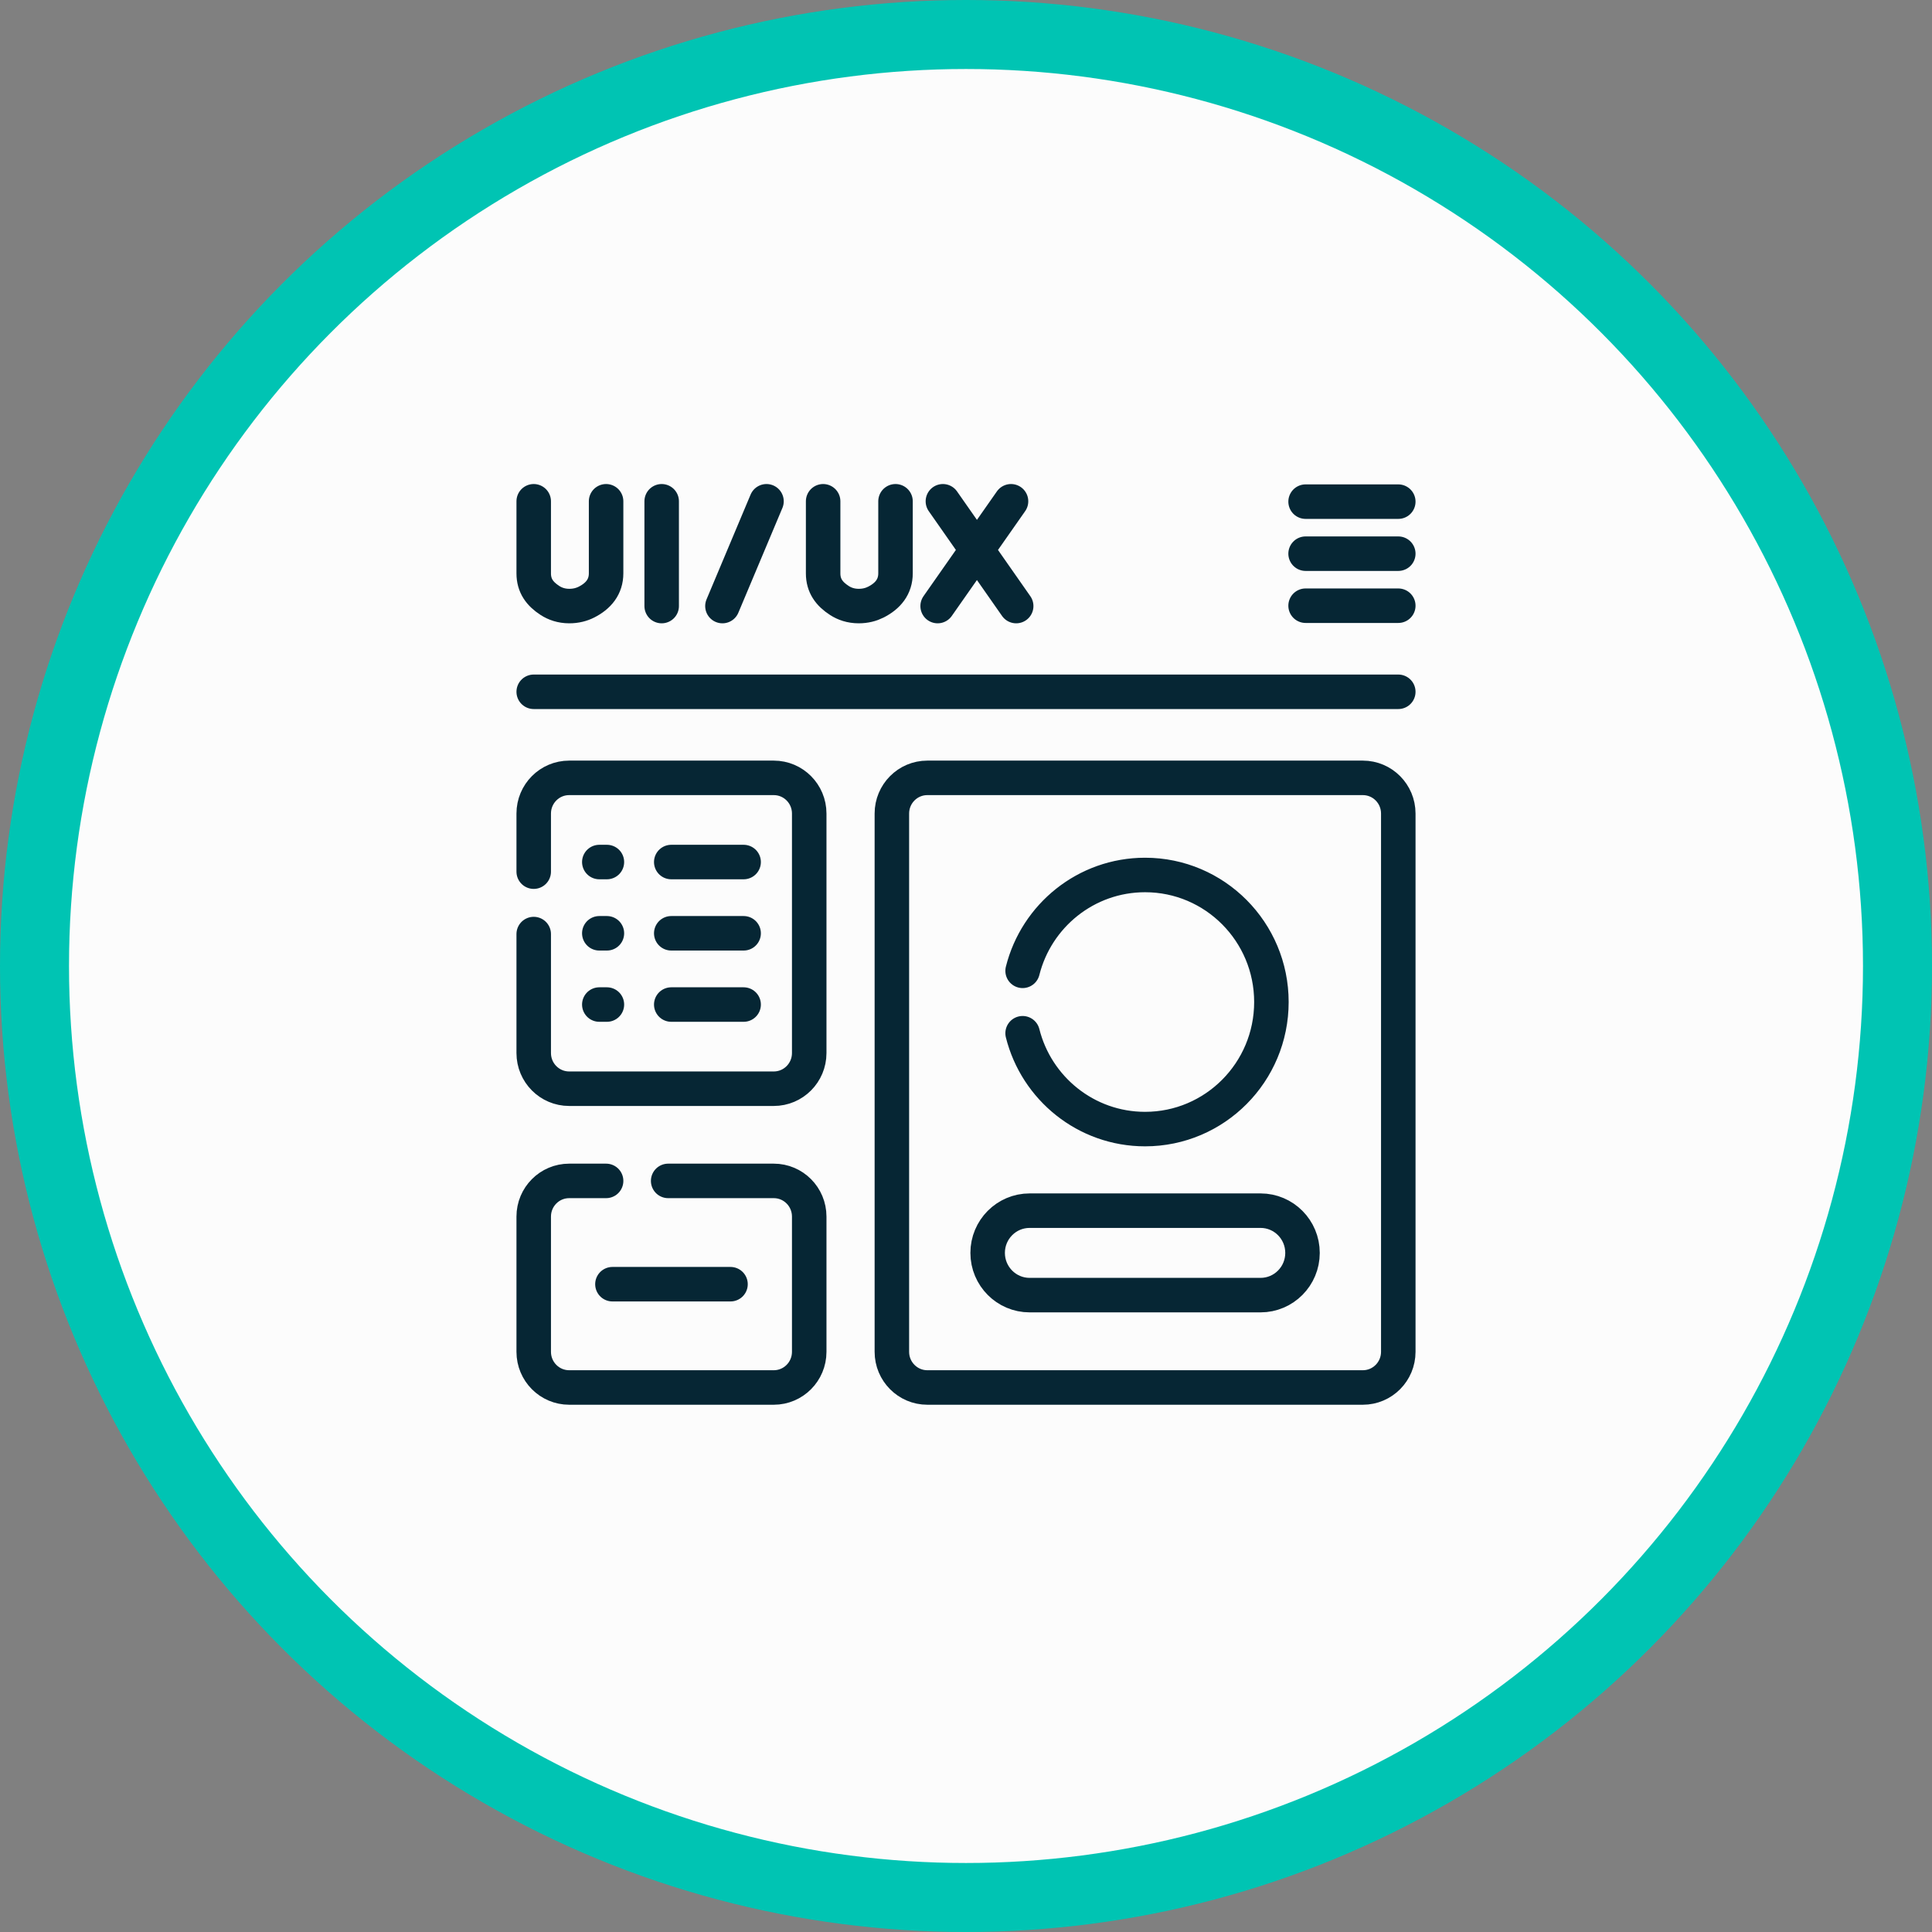
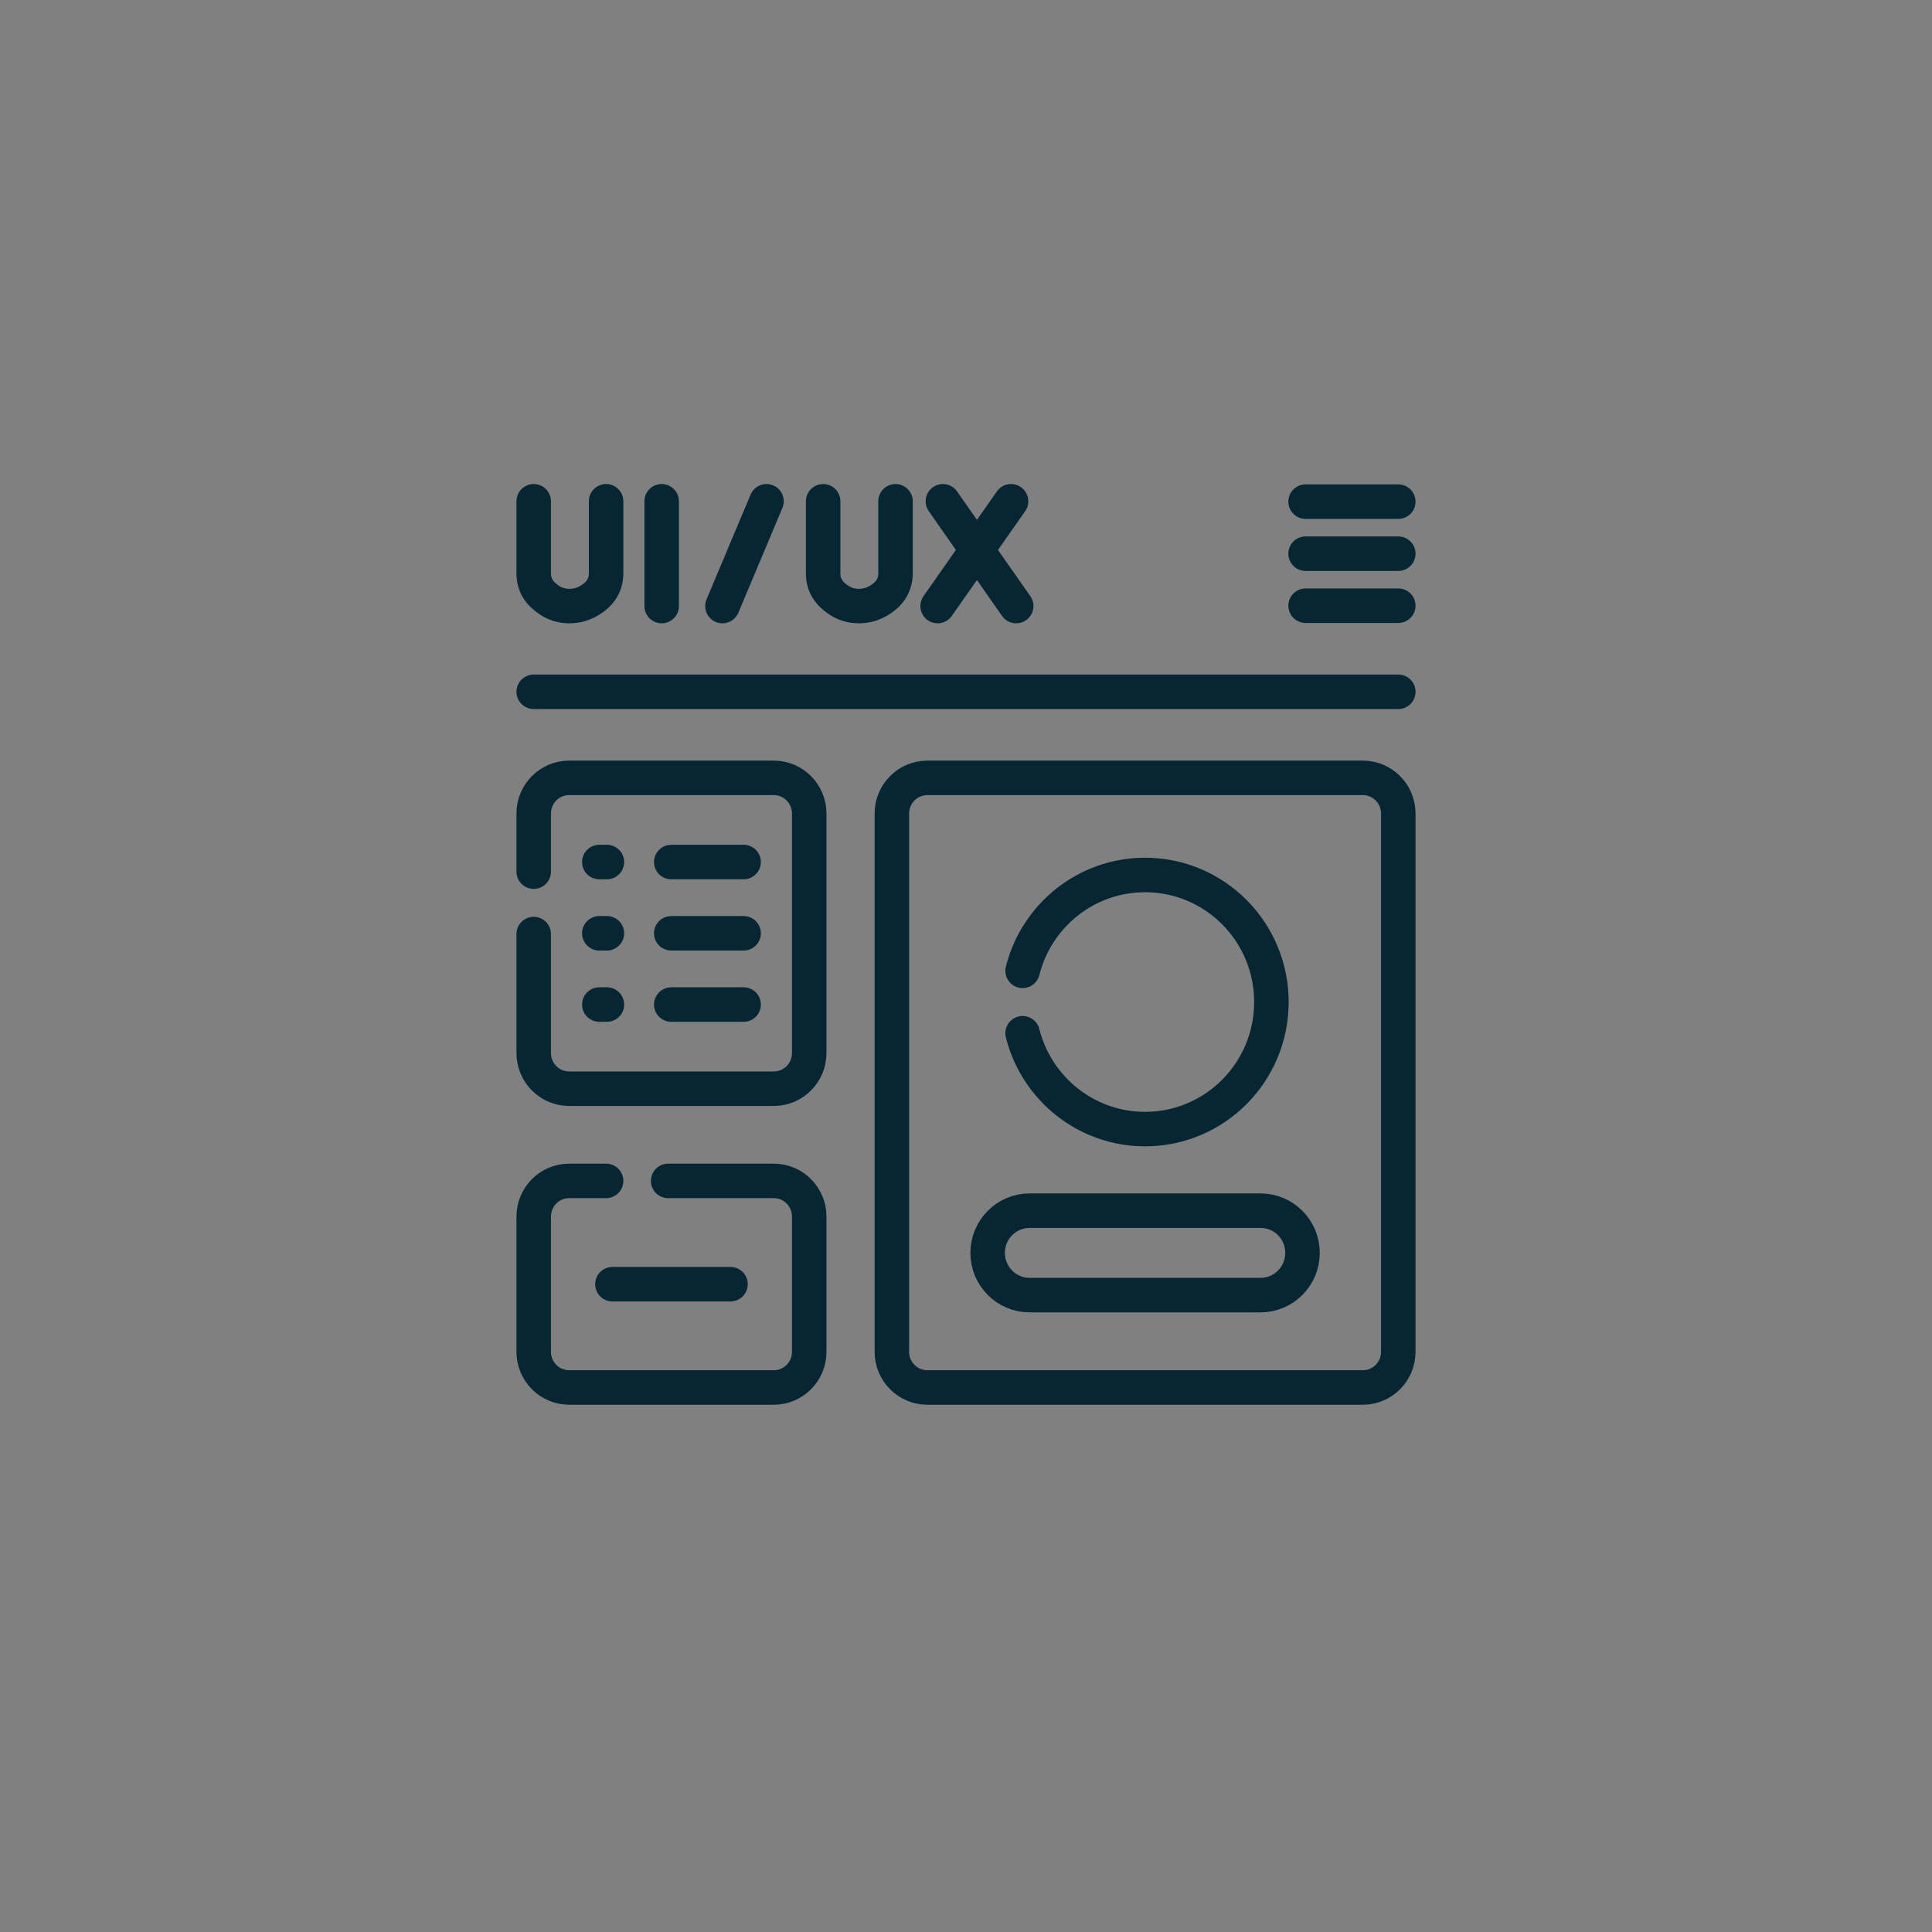
<svg xmlns="http://www.w3.org/2000/svg" width="168" height="168" viewBox="0 0 168 168" fill="none">
  <rect x="0" y="0" width="168" height="168" fill="#808080" stroke="none" />
-   <circle cx="84" cy="84" r="81" fill="#FCFCFC" stroke="#00C4B3" stroke-width="6" />
  <path d="M63.522 111.669H53.255M58.37 74.96H64.663M58.37 81.156H64.663M58.37 87.352H64.663M52.114 74.96H52.774M52.114 81.156H52.774M52.114 87.352H52.774M57.537 43.59V52.701M46.41 43.59V49.859C46.41 50.927 46.936 51.646 47.831 52.221C48.266 52.501 48.816 52.7 49.5 52.701C50.093 52.702 50.587 52.564 50.997 52.357C52.039 51.829 52.704 51.027 52.704 49.853V43.59M81.991 43.59L88.364 52.701M87.915 43.59L81.534 52.701M71.577 43.59V49.859C71.577 50.927 72.103 51.646 72.998 52.221C73.433 52.501 73.984 52.7 74.668 52.701C75.26 52.702 75.755 52.564 76.164 52.357C77.206 51.829 77.871 51.027 77.871 49.853V43.59M66.652 43.59L62.821 52.701M46.41 60.156H121.59M113.53 43.621H121.59M121.59 48.146H113.53M121.59 52.67H113.53M52.705 102.687H49.493C47.79 102.687 46.41 104.075 46.41 105.788V117.55C46.41 119.262 47.79 120.651 49.493 120.651H67.284C68.987 120.651 70.367 119.262 70.367 117.55V105.788C70.367 104.075 68.987 102.687 67.284 102.687H58.101M46.41 81.223V91.57C46.41 93.283 47.79 94.671 49.493 94.671H67.284C68.987 94.671 70.367 93.283 70.367 91.57V70.741C70.367 69.028 68.987 67.64 67.284 67.64H49.493C47.79 67.64 46.41 69.028 46.41 70.741V75.796M88.923 89.847C90.125 94.636 94.437 98.181 99.572 98.181C105.639 98.181 110.557 93.235 110.557 87.133C110.557 81.032 105.639 76.085 99.572 76.085C94.437 76.085 90.125 79.63 88.923 84.42M118.507 120.651H80.638C78.935 120.651 77.554 119.262 77.554 117.55V70.741C77.554 69.028 78.935 67.64 80.638 67.64H118.507C120.21 67.64 121.59 69.028 121.59 70.741V117.55C121.59 119.262 120.21 120.651 118.507 120.651ZM109.612 112.619H89.533C87.517 112.619 85.882 110.975 85.882 108.947C85.882 106.919 87.517 105.275 89.533 105.275H109.612C111.628 105.275 113.262 106.919 113.262 108.947C113.262 110.975 111.628 112.619 109.612 112.619Z" stroke="#062634" stroke-width="3" stroke-miterlimit="10" stroke-linecap="round" stroke-linejoin="round" />
</svg>